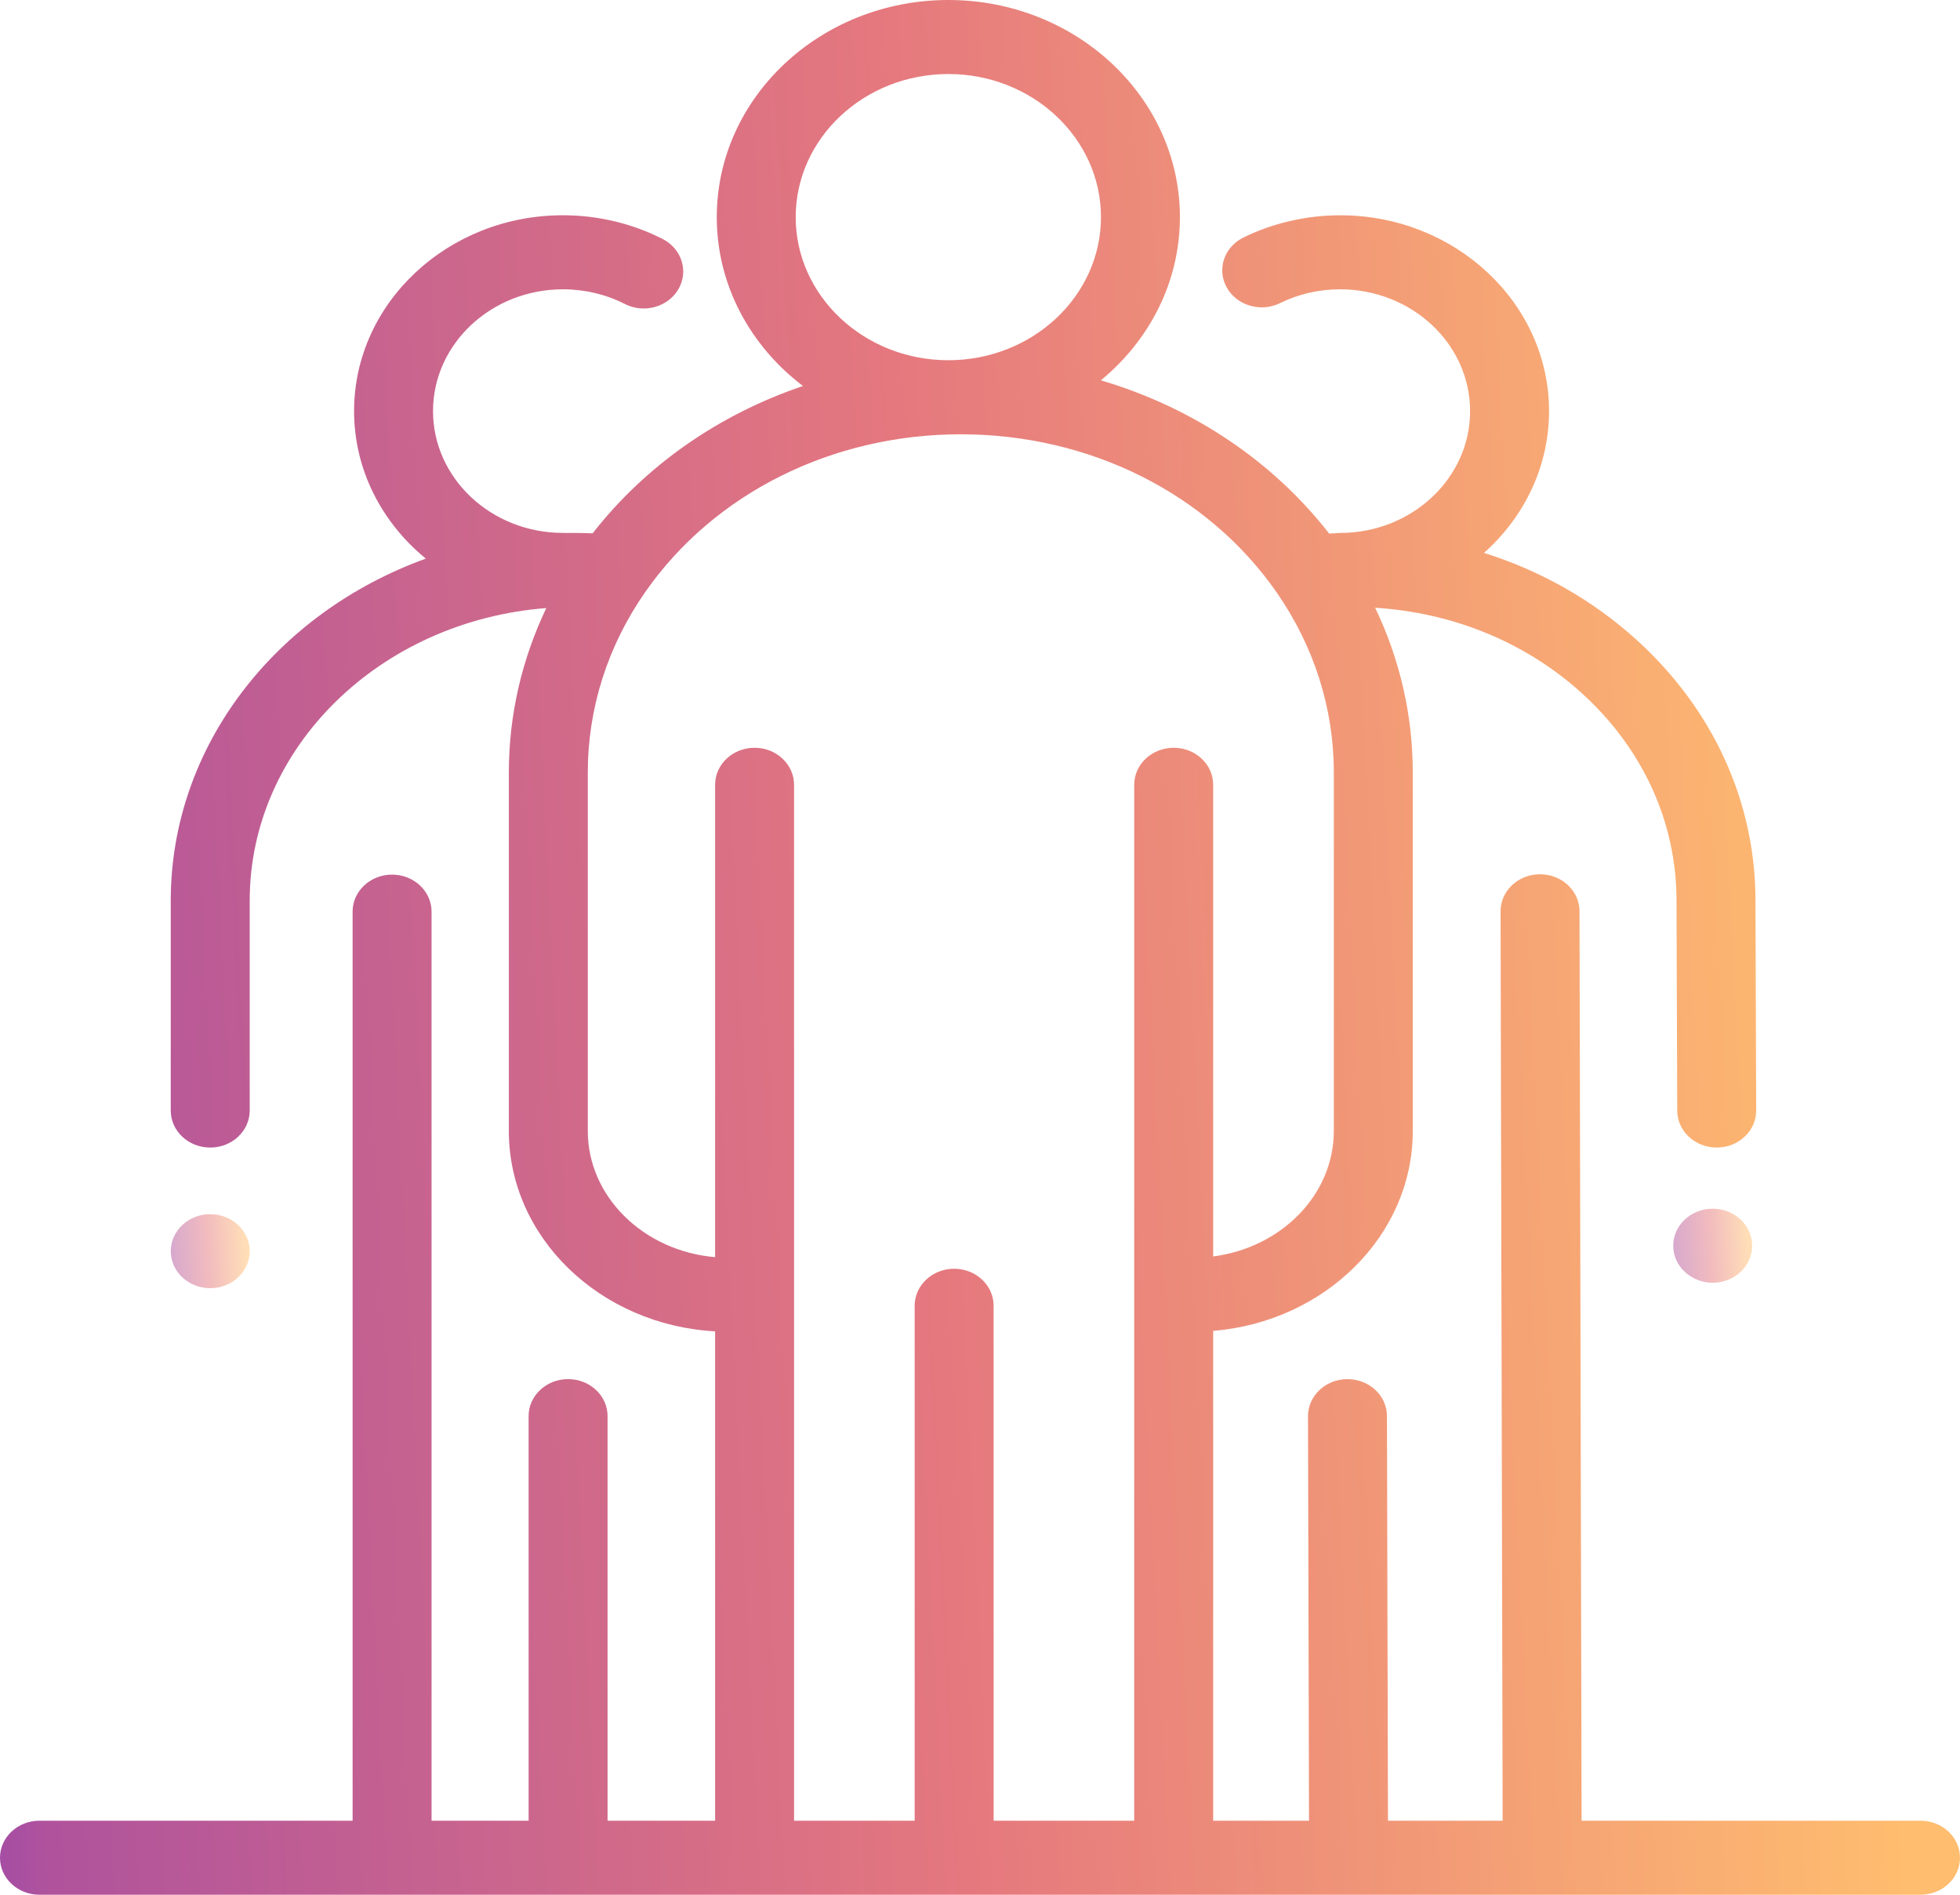
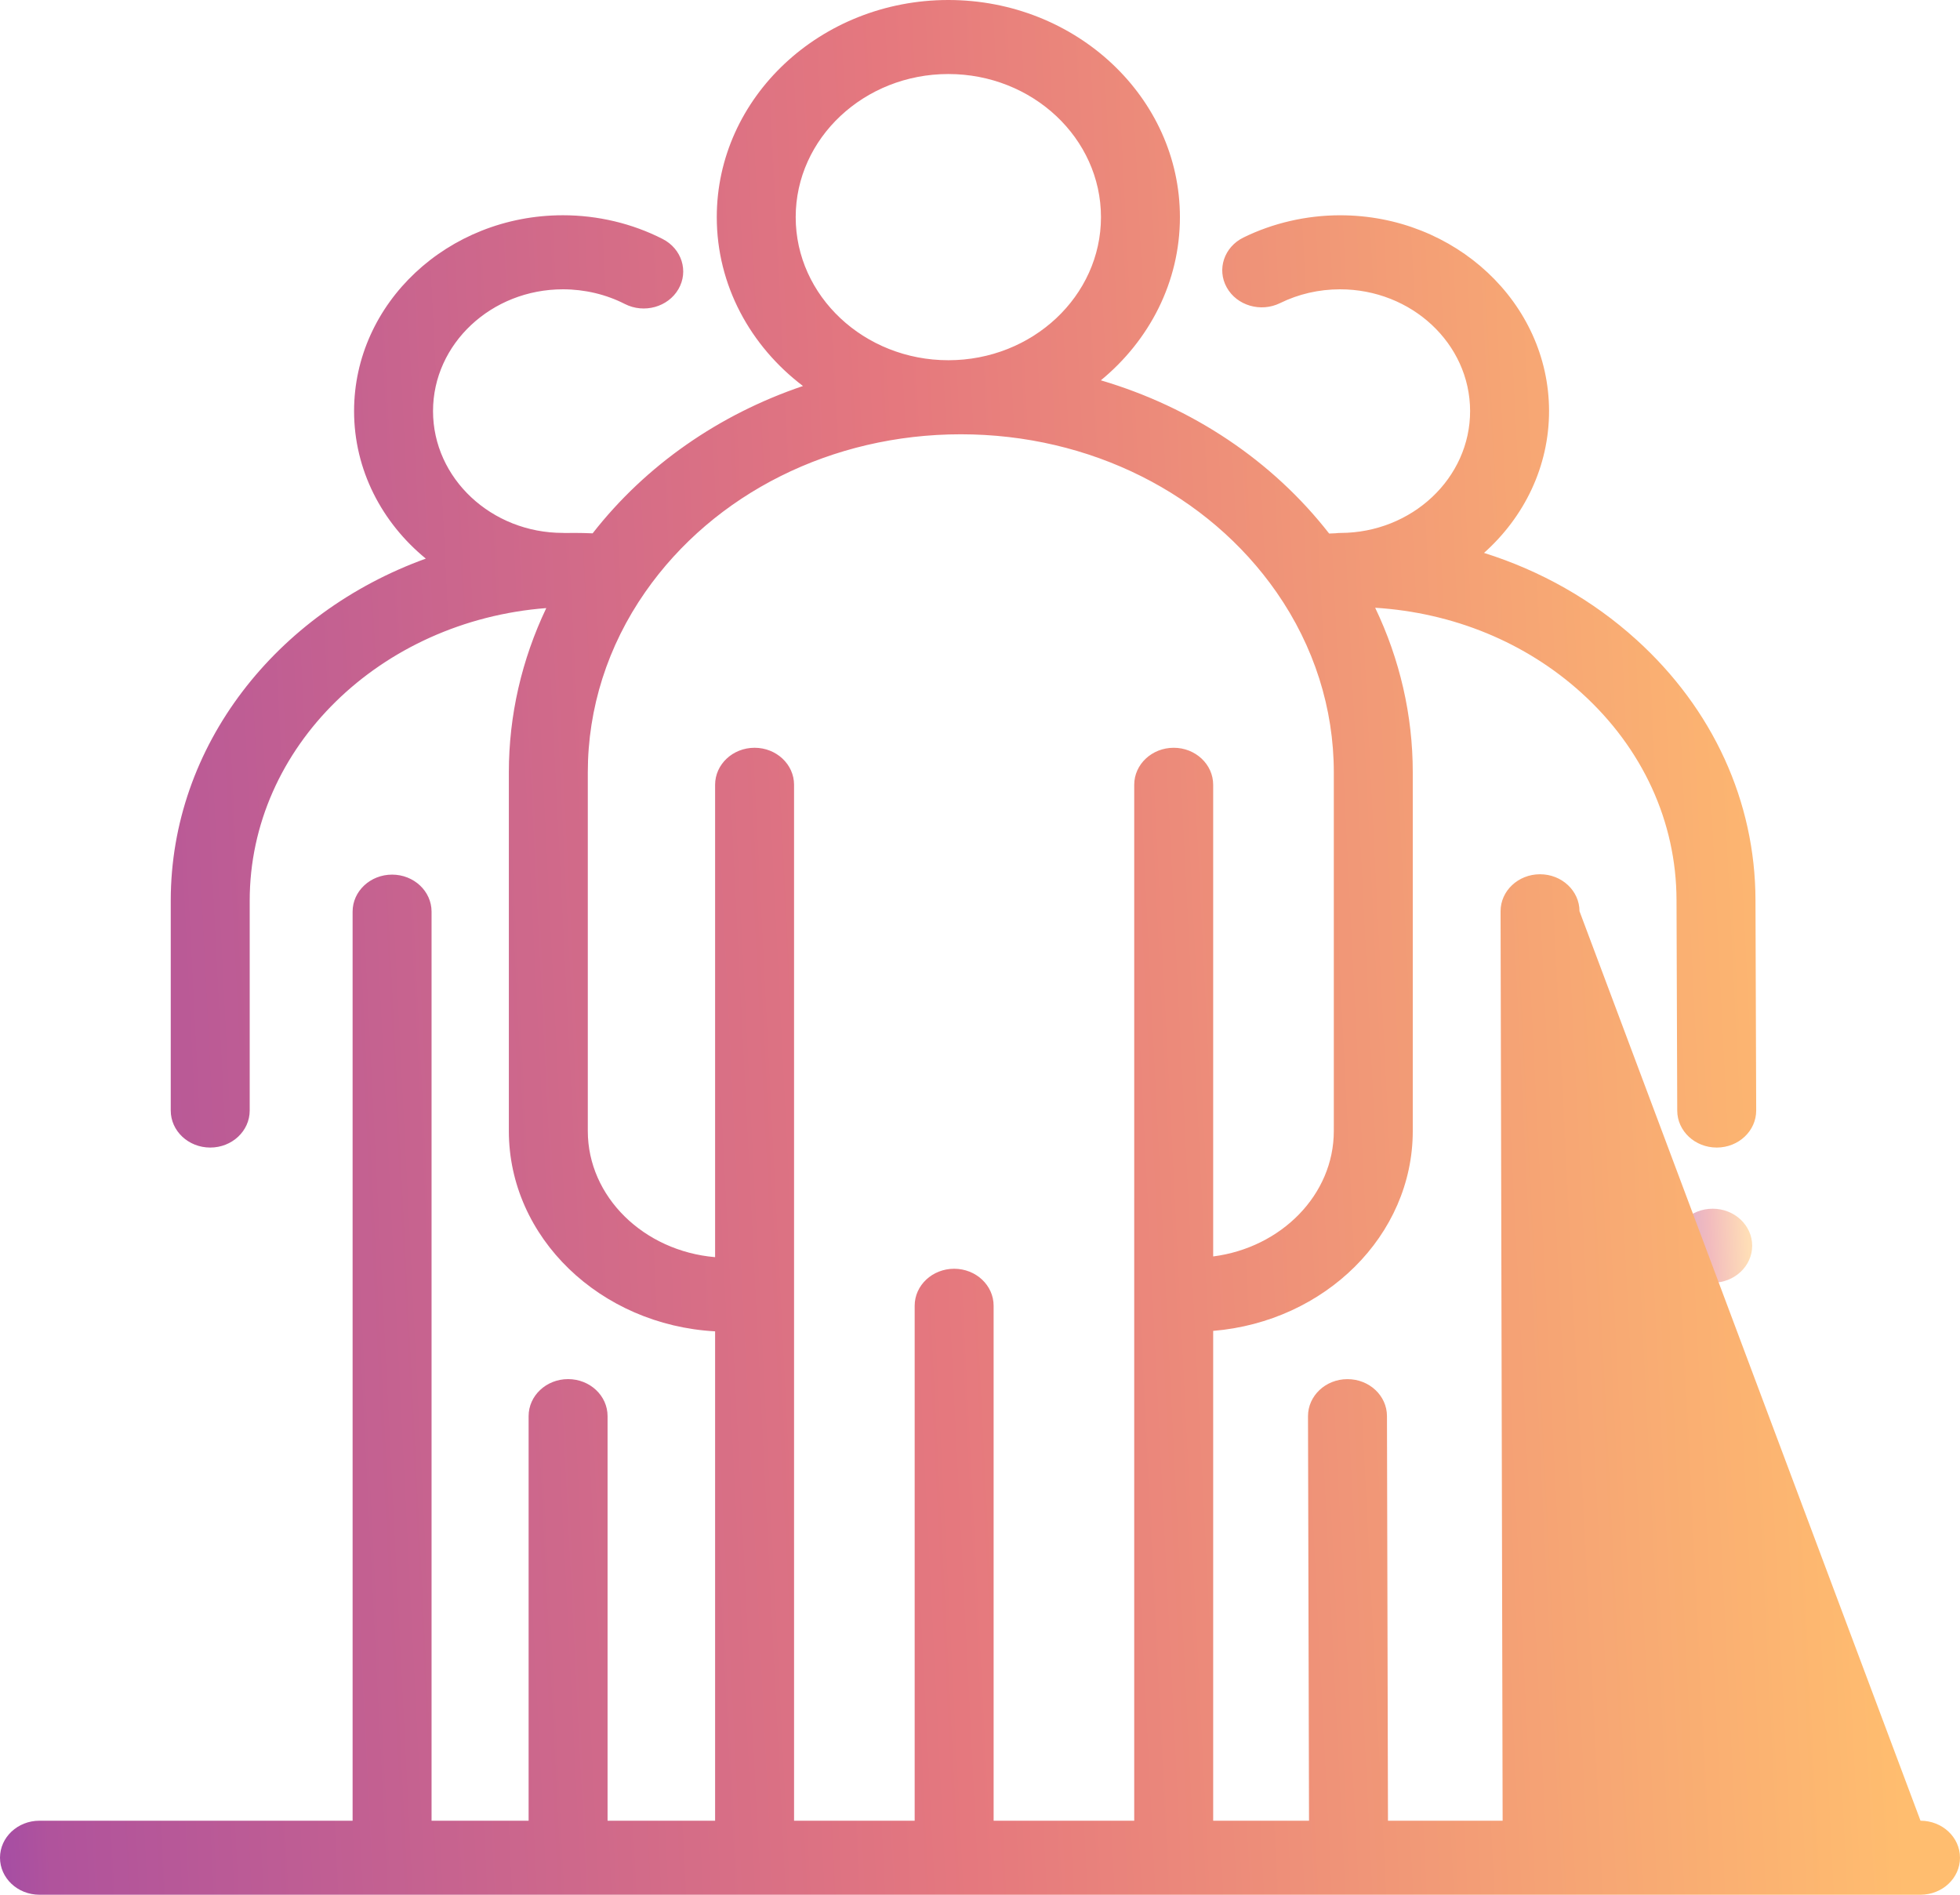
<svg xmlns="http://www.w3.org/2000/svg" width="60" height="58" viewBox="0 0 60 58" fill="none">
  <g opacity="0.5">
    <path d="M52.429 39.266C53.097 39.266 53.638 38.758 53.638 38.133C53.638 37.507 53.097 37 52.429 37C51.762 37 51.221 37.507 51.221 38.133C51.221 38.758 51.762 39.266 52.429 39.266Z" fill="url(#paint0_linear)" />
  </g>
  <g opacity="0.5">
-     <path d="M6.436 39.433C7.103 39.433 7.644 38.926 7.644 38.3C7.644 37.675 7.103 37.167 6.436 37.167C5.769 37.167 5.228 37.675 5.228 38.3C5.228 38.926 5.769 39.433 6.436 39.433Z" fill="url(#paint1_linear)" />
-   </g>
-   <path d="M58.791 55.734H48.416L48.352 27.893C48.351 27.268 47.81 26.762 47.144 26.762C47.143 26.762 47.142 26.762 47.141 26.762C46.474 26.763 45.934 27.272 45.936 27.897L45.999 55.734H42.489L42.458 43.347C42.457 42.722 41.916 42.217 41.25 42.217C41.249 42.217 41.248 42.217 41.247 42.217C40.58 42.218 40.04 42.726 40.041 43.352L40.072 55.734H37.138V40.74C40.559 40.456 43.248 37.821 43.248 34.621V23.641C43.248 21.895 42.853 20.184 42.097 18.604C44.484 18.753 46.705 19.663 48.414 21.211C50.284 22.904 51.317 25.155 51.322 27.551L51.344 33.998C51.346 34.623 51.887 35.128 52.553 35.128C52.554 35.128 52.555 35.128 52.557 35.128C53.224 35.126 53.763 34.617 53.761 33.991L53.739 27.545C53.732 24.532 52.437 21.703 50.093 19.581C48.754 18.368 47.163 17.47 45.429 16.925C46.657 15.83 47.423 14.283 47.42 12.572C47.412 9.271 44.545 6.59 41.026 6.59C41.021 6.59 41.017 6.59 41.012 6.59C39.987 6.592 38.967 6.828 38.064 7.271C37.473 7.561 37.244 8.246 37.554 8.8C37.863 9.355 38.594 9.569 39.185 9.279C39.753 9 40.37 8.858 41.017 8.856C43.214 8.855 44.998 10.521 45.003 12.577C45.008 14.633 43.227 16.309 41.034 16.314C40.982 16.314 40.931 16.318 40.881 16.324C40.817 16.327 40.753 16.329 40.688 16.332C38.942 14.092 36.491 12.467 33.7 11.642C35.182 10.423 36.12 8.636 36.12 6.647C36.12 2.982 32.94 0 29.031 0C25.122 0 21.942 2.982 21.942 6.647C21.942 8.733 22.973 10.596 24.581 11.816C22.019 12.683 19.773 14.236 18.142 16.326C17.951 16.318 17.76 16.313 17.57 16.313C17.479 16.313 17.389 16.314 17.299 16.316C17.277 16.315 17.255 16.313 17.233 16.313C15.04 16.313 13.256 14.64 13.256 12.584C13.256 10.528 15.04 8.856 17.233 8.856C17.896 8.856 18.552 9.011 19.129 9.306C19.715 9.604 20.449 9.401 20.768 8.851C21.087 8.302 20.87 7.614 20.284 7.315C19.353 6.84 18.298 6.589 17.233 6.589C13.707 6.589 10.839 9.279 10.839 12.584C10.839 14.384 11.691 16 13.035 17.1C8.466 18.752 5.227 22.822 5.227 27.57V33.995C5.227 34.621 5.768 35.128 6.436 35.128C7.103 35.128 7.644 34.621 7.644 33.995V27.57C7.644 22.871 11.645 19.005 16.723 18.614C15.971 20.192 15.577 21.899 15.577 23.641V34.621C15.577 37.884 18.374 40.561 21.891 40.754V55.734H18.599V43.349C18.599 42.723 18.058 42.216 17.39 42.216C16.723 42.216 16.182 42.723 16.182 43.349V55.734H13.211V27.906C13.211 27.281 12.67 26.773 12.003 26.773C11.335 26.773 10.794 27.281 10.794 27.906V55.734H1.208C0.541 55.734 0 56.241 0 56.867C0 57.493 0.541 58 1.208 58H58.791C59.459 58 60 57.493 60 56.867C60 56.241 59.459 55.734 58.791 55.734ZM24.358 6.647C24.358 4.231 26.454 2.266 29.031 2.266C31.607 2.266 33.703 4.231 33.703 6.647C33.703 9.062 31.607 11.027 29.031 11.027C26.455 11.027 24.358 9.062 24.358 6.647ZM35.93 22.89C35.262 22.89 34.721 23.398 34.721 24.023V55.734H30.417V39.971C30.417 39.345 29.876 38.838 29.209 38.838C28.541 38.838 28 39.345 28 39.971V55.734H24.308V24.023C24.308 23.398 23.767 22.89 23.099 22.89C22.432 22.89 21.891 23.398 21.891 24.023V38.483C19.708 38.297 17.994 36.636 17.994 34.621V23.642C17.994 21.681 18.602 19.772 19.753 18.122C21.861 15.099 25.473 13.294 29.413 13.294C33.359 13.294 36.973 15.103 39.081 18.134C40.226 19.782 40.831 21.686 40.831 23.642V34.621C40.831 36.573 39.223 38.192 37.138 38.461V24.023C37.138 23.398 36.597 22.89 35.93 22.89Z" fill="url(#paint2_linear)" />
+     </g>
+   <path d="M58.791 55.734L48.352 27.893C48.351 27.268 47.81 26.762 47.144 26.762C47.143 26.762 47.142 26.762 47.141 26.762C46.474 26.763 45.934 27.272 45.936 27.897L45.999 55.734H42.489L42.458 43.347C42.457 42.722 41.916 42.217 41.25 42.217C41.249 42.217 41.248 42.217 41.247 42.217C40.58 42.218 40.04 42.726 40.041 43.352L40.072 55.734H37.138V40.74C40.559 40.456 43.248 37.821 43.248 34.621V23.641C43.248 21.895 42.853 20.184 42.097 18.604C44.484 18.753 46.705 19.663 48.414 21.211C50.284 22.904 51.317 25.155 51.322 27.551L51.344 33.998C51.346 34.623 51.887 35.128 52.553 35.128C52.554 35.128 52.555 35.128 52.557 35.128C53.224 35.126 53.763 34.617 53.761 33.991L53.739 27.545C53.732 24.532 52.437 21.703 50.093 19.581C48.754 18.368 47.163 17.47 45.429 16.925C46.657 15.83 47.423 14.283 47.42 12.572C47.412 9.271 44.545 6.59 41.026 6.59C41.021 6.59 41.017 6.59 41.012 6.59C39.987 6.592 38.967 6.828 38.064 7.271C37.473 7.561 37.244 8.246 37.554 8.8C37.863 9.355 38.594 9.569 39.185 9.279C39.753 9 40.37 8.858 41.017 8.856C43.214 8.855 44.998 10.521 45.003 12.577C45.008 14.633 43.227 16.309 41.034 16.314C40.982 16.314 40.931 16.318 40.881 16.324C40.817 16.327 40.753 16.329 40.688 16.332C38.942 14.092 36.491 12.467 33.7 11.642C35.182 10.423 36.12 8.636 36.12 6.647C36.12 2.982 32.94 0 29.031 0C25.122 0 21.942 2.982 21.942 6.647C21.942 8.733 22.973 10.596 24.581 11.816C22.019 12.683 19.773 14.236 18.142 16.326C17.951 16.318 17.76 16.313 17.57 16.313C17.479 16.313 17.389 16.314 17.299 16.316C17.277 16.315 17.255 16.313 17.233 16.313C15.04 16.313 13.256 14.64 13.256 12.584C13.256 10.528 15.04 8.856 17.233 8.856C17.896 8.856 18.552 9.011 19.129 9.306C19.715 9.604 20.449 9.401 20.768 8.851C21.087 8.302 20.87 7.614 20.284 7.315C19.353 6.84 18.298 6.589 17.233 6.589C13.707 6.589 10.839 9.279 10.839 12.584C10.839 14.384 11.691 16 13.035 17.1C8.466 18.752 5.227 22.822 5.227 27.57V33.995C5.227 34.621 5.768 35.128 6.436 35.128C7.103 35.128 7.644 34.621 7.644 33.995V27.57C7.644 22.871 11.645 19.005 16.723 18.614C15.971 20.192 15.577 21.899 15.577 23.641V34.621C15.577 37.884 18.374 40.561 21.891 40.754V55.734H18.599V43.349C18.599 42.723 18.058 42.216 17.39 42.216C16.723 42.216 16.182 42.723 16.182 43.349V55.734H13.211V27.906C13.211 27.281 12.67 26.773 12.003 26.773C11.335 26.773 10.794 27.281 10.794 27.906V55.734H1.208C0.541 55.734 0 56.241 0 56.867C0 57.493 0.541 58 1.208 58H58.791C59.459 58 60 57.493 60 56.867C60 56.241 59.459 55.734 58.791 55.734ZM24.358 6.647C24.358 4.231 26.454 2.266 29.031 2.266C31.607 2.266 33.703 4.231 33.703 6.647C33.703 9.062 31.607 11.027 29.031 11.027C26.455 11.027 24.358 9.062 24.358 6.647ZM35.93 22.89C35.262 22.89 34.721 23.398 34.721 24.023V55.734H30.417V39.971C30.417 39.345 29.876 38.838 29.209 38.838C28.541 38.838 28 39.345 28 39.971V55.734H24.308V24.023C24.308 23.398 23.767 22.89 23.099 22.89C22.432 22.89 21.891 23.398 21.891 24.023V38.483C19.708 38.297 17.994 36.636 17.994 34.621V23.642C17.994 21.681 18.602 19.772 19.753 18.122C21.861 15.099 25.473 13.294 29.413 13.294C33.359 13.294 36.973 15.103 39.081 18.134C40.226 19.782 40.831 21.686 40.831 23.642V34.621C40.831 36.573 39.223 38.192 37.138 38.461V24.023C37.138 23.398 36.597 22.89 35.93 22.89Z" fill="url(#paint2_linear)" />
  <defs>
    <linearGradient id="paint0_linear" x1="53.788" y1="33.967" x2="50.48" y2="34.138" gradientUnits="userSpaceOnUse">
      <stop offset="0.147" stop-color="#FFBD6F" />
      <stop offset="0.495" stop-color="#E5787E" />
      <stop offset="0.837" stop-color="#B0539C" />
      <stop offset="1" stop-color="#5321E2" />
    </linearGradient>
    <linearGradient id="paint1_linear" x1="7.794" y1="34.134" x2="4.486" y2="34.306" gradientUnits="userSpaceOnUse">
      <stop offset="0.147" stop-color="#FFBD6F" />
      <stop offset="0.495" stop-color="#E5787E" />
      <stop offset="0.837" stop-color="#B0539C" />
      <stop offset="1" stop-color="#5321E2" />
    </linearGradient>
    <linearGradient id="paint2_linear" x1="63.728" y1="-77.648" x2="-18.427" y2="-73.527" gradientUnits="userSpaceOnUse">
      <stop offset="0.147" stop-color="#FFBD6F" />
      <stop offset="0.495" stop-color="#E5787E" />
      <stop offset="0.837" stop-color="#B0539C" />
      <stop offset="1" stop-color="#5321E2" />
    </linearGradient>
  </defs>
</svg>